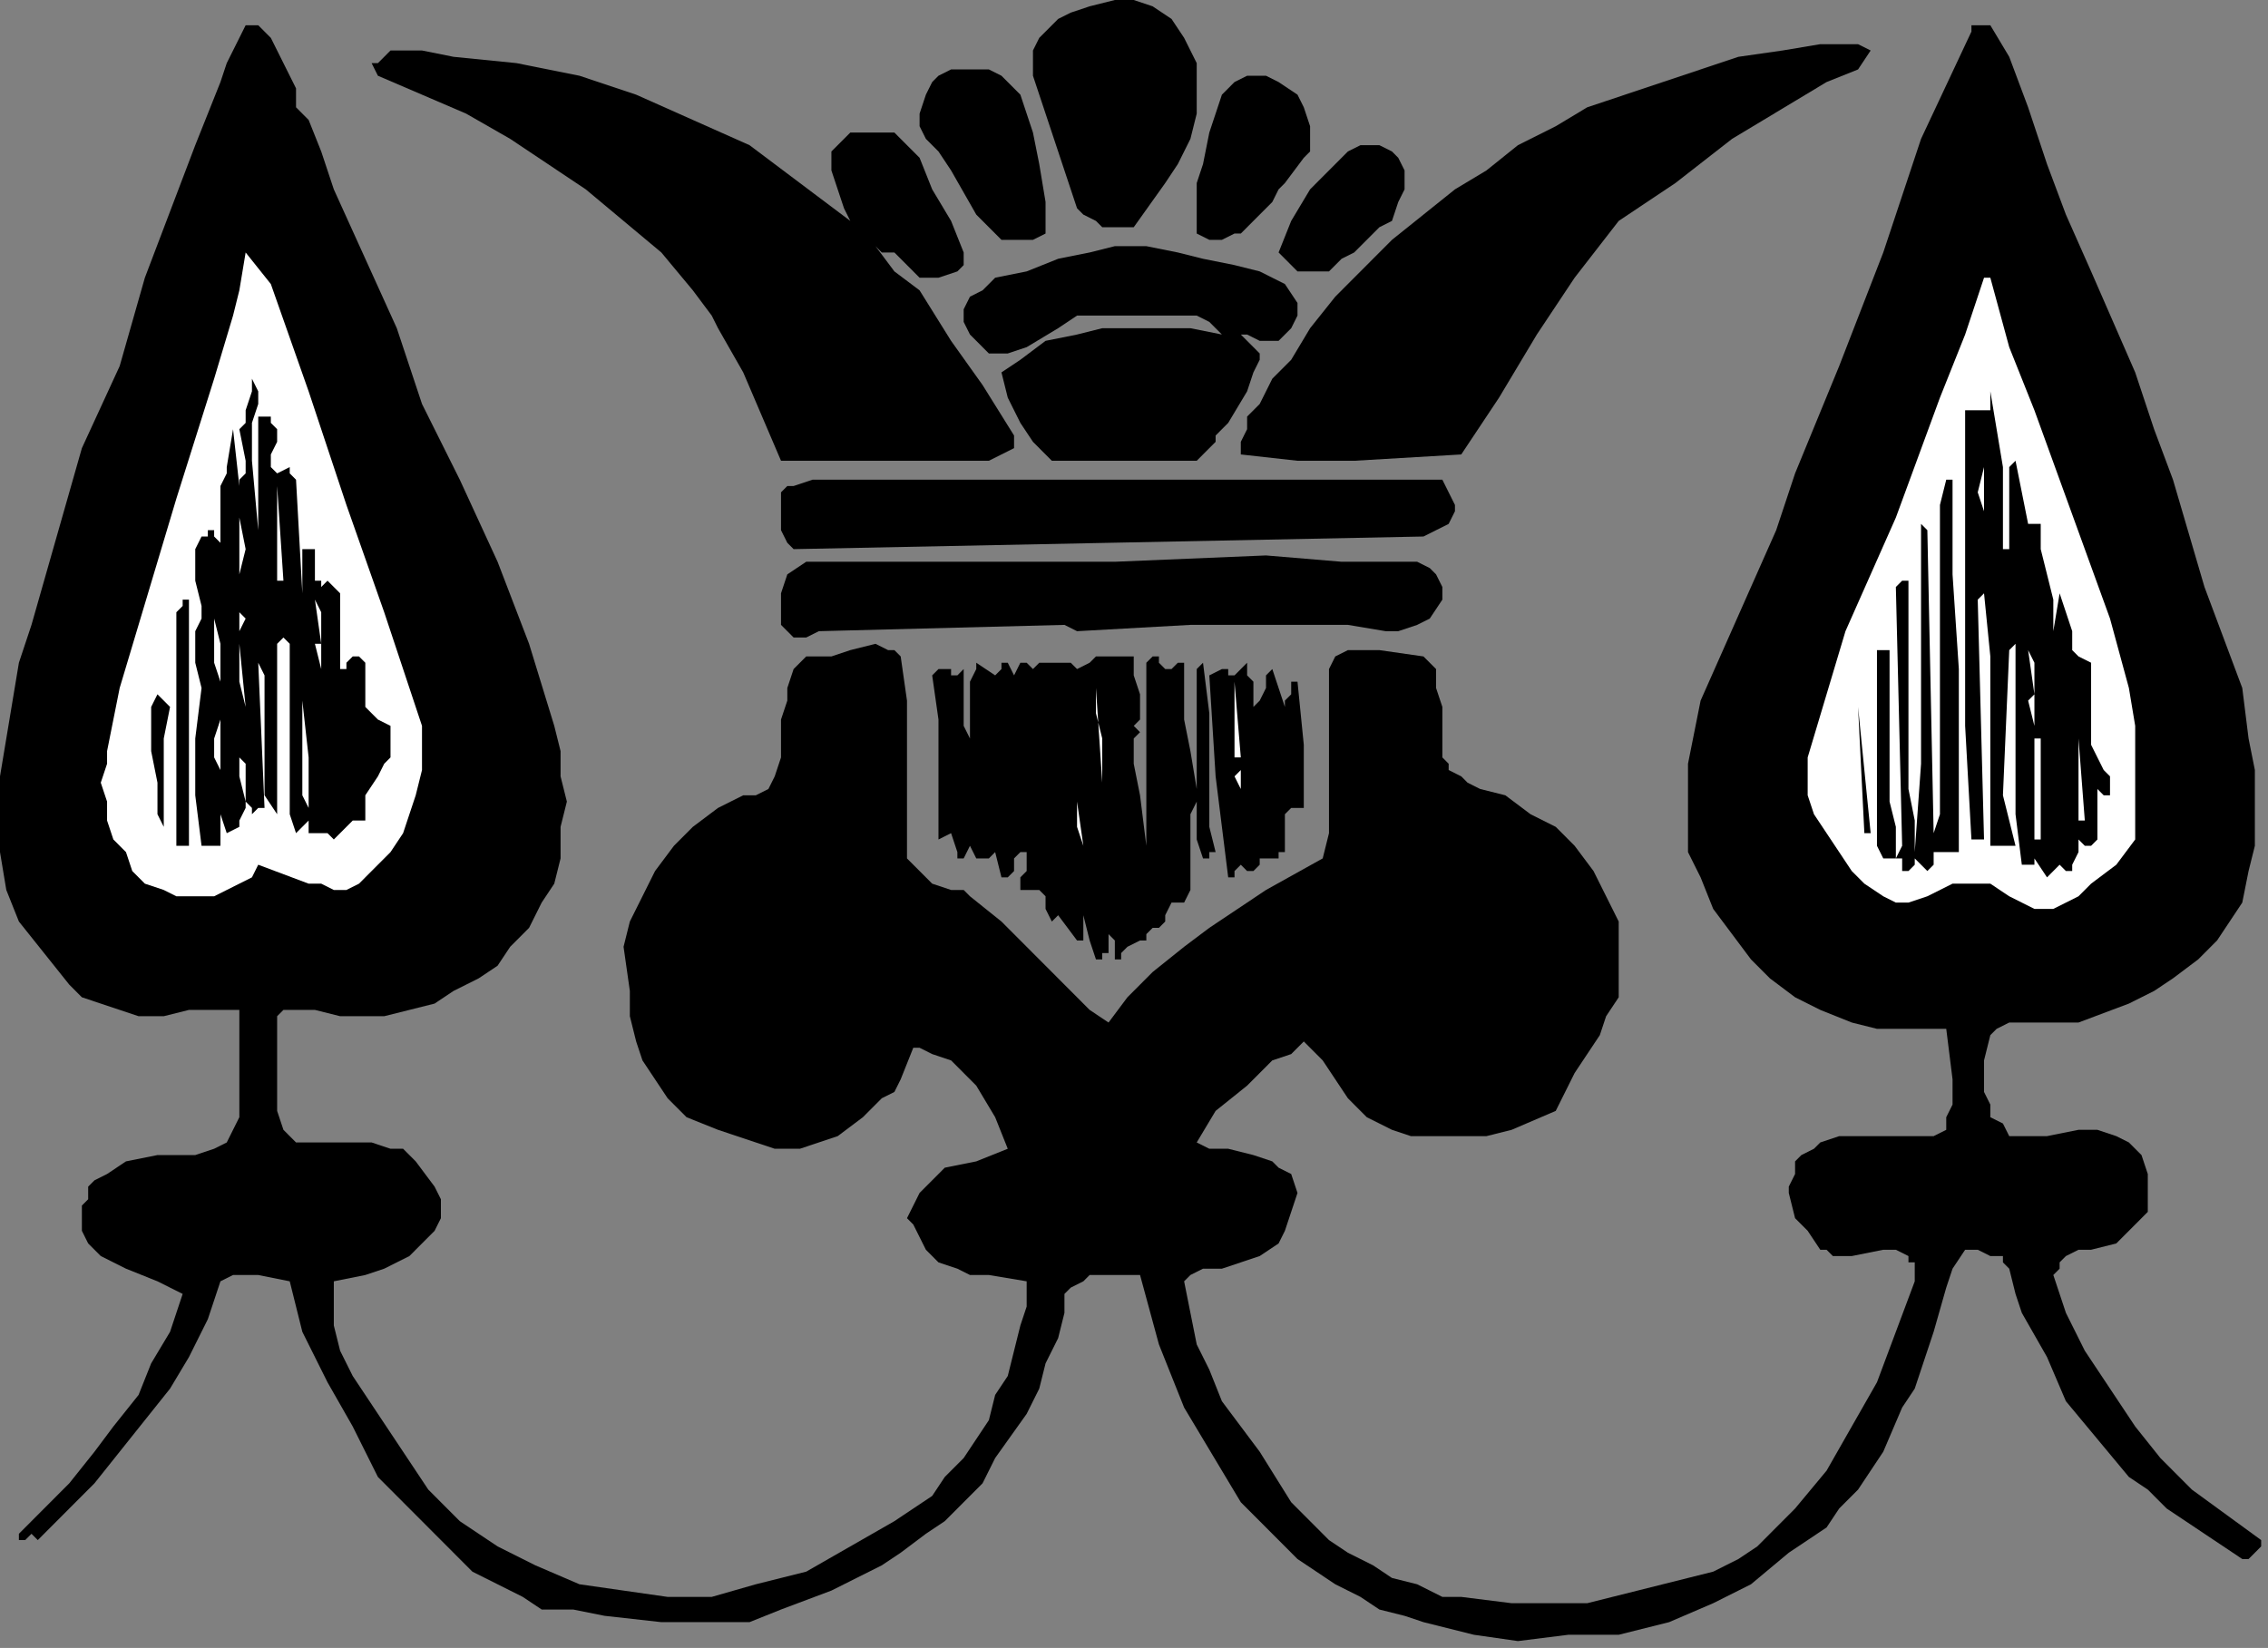
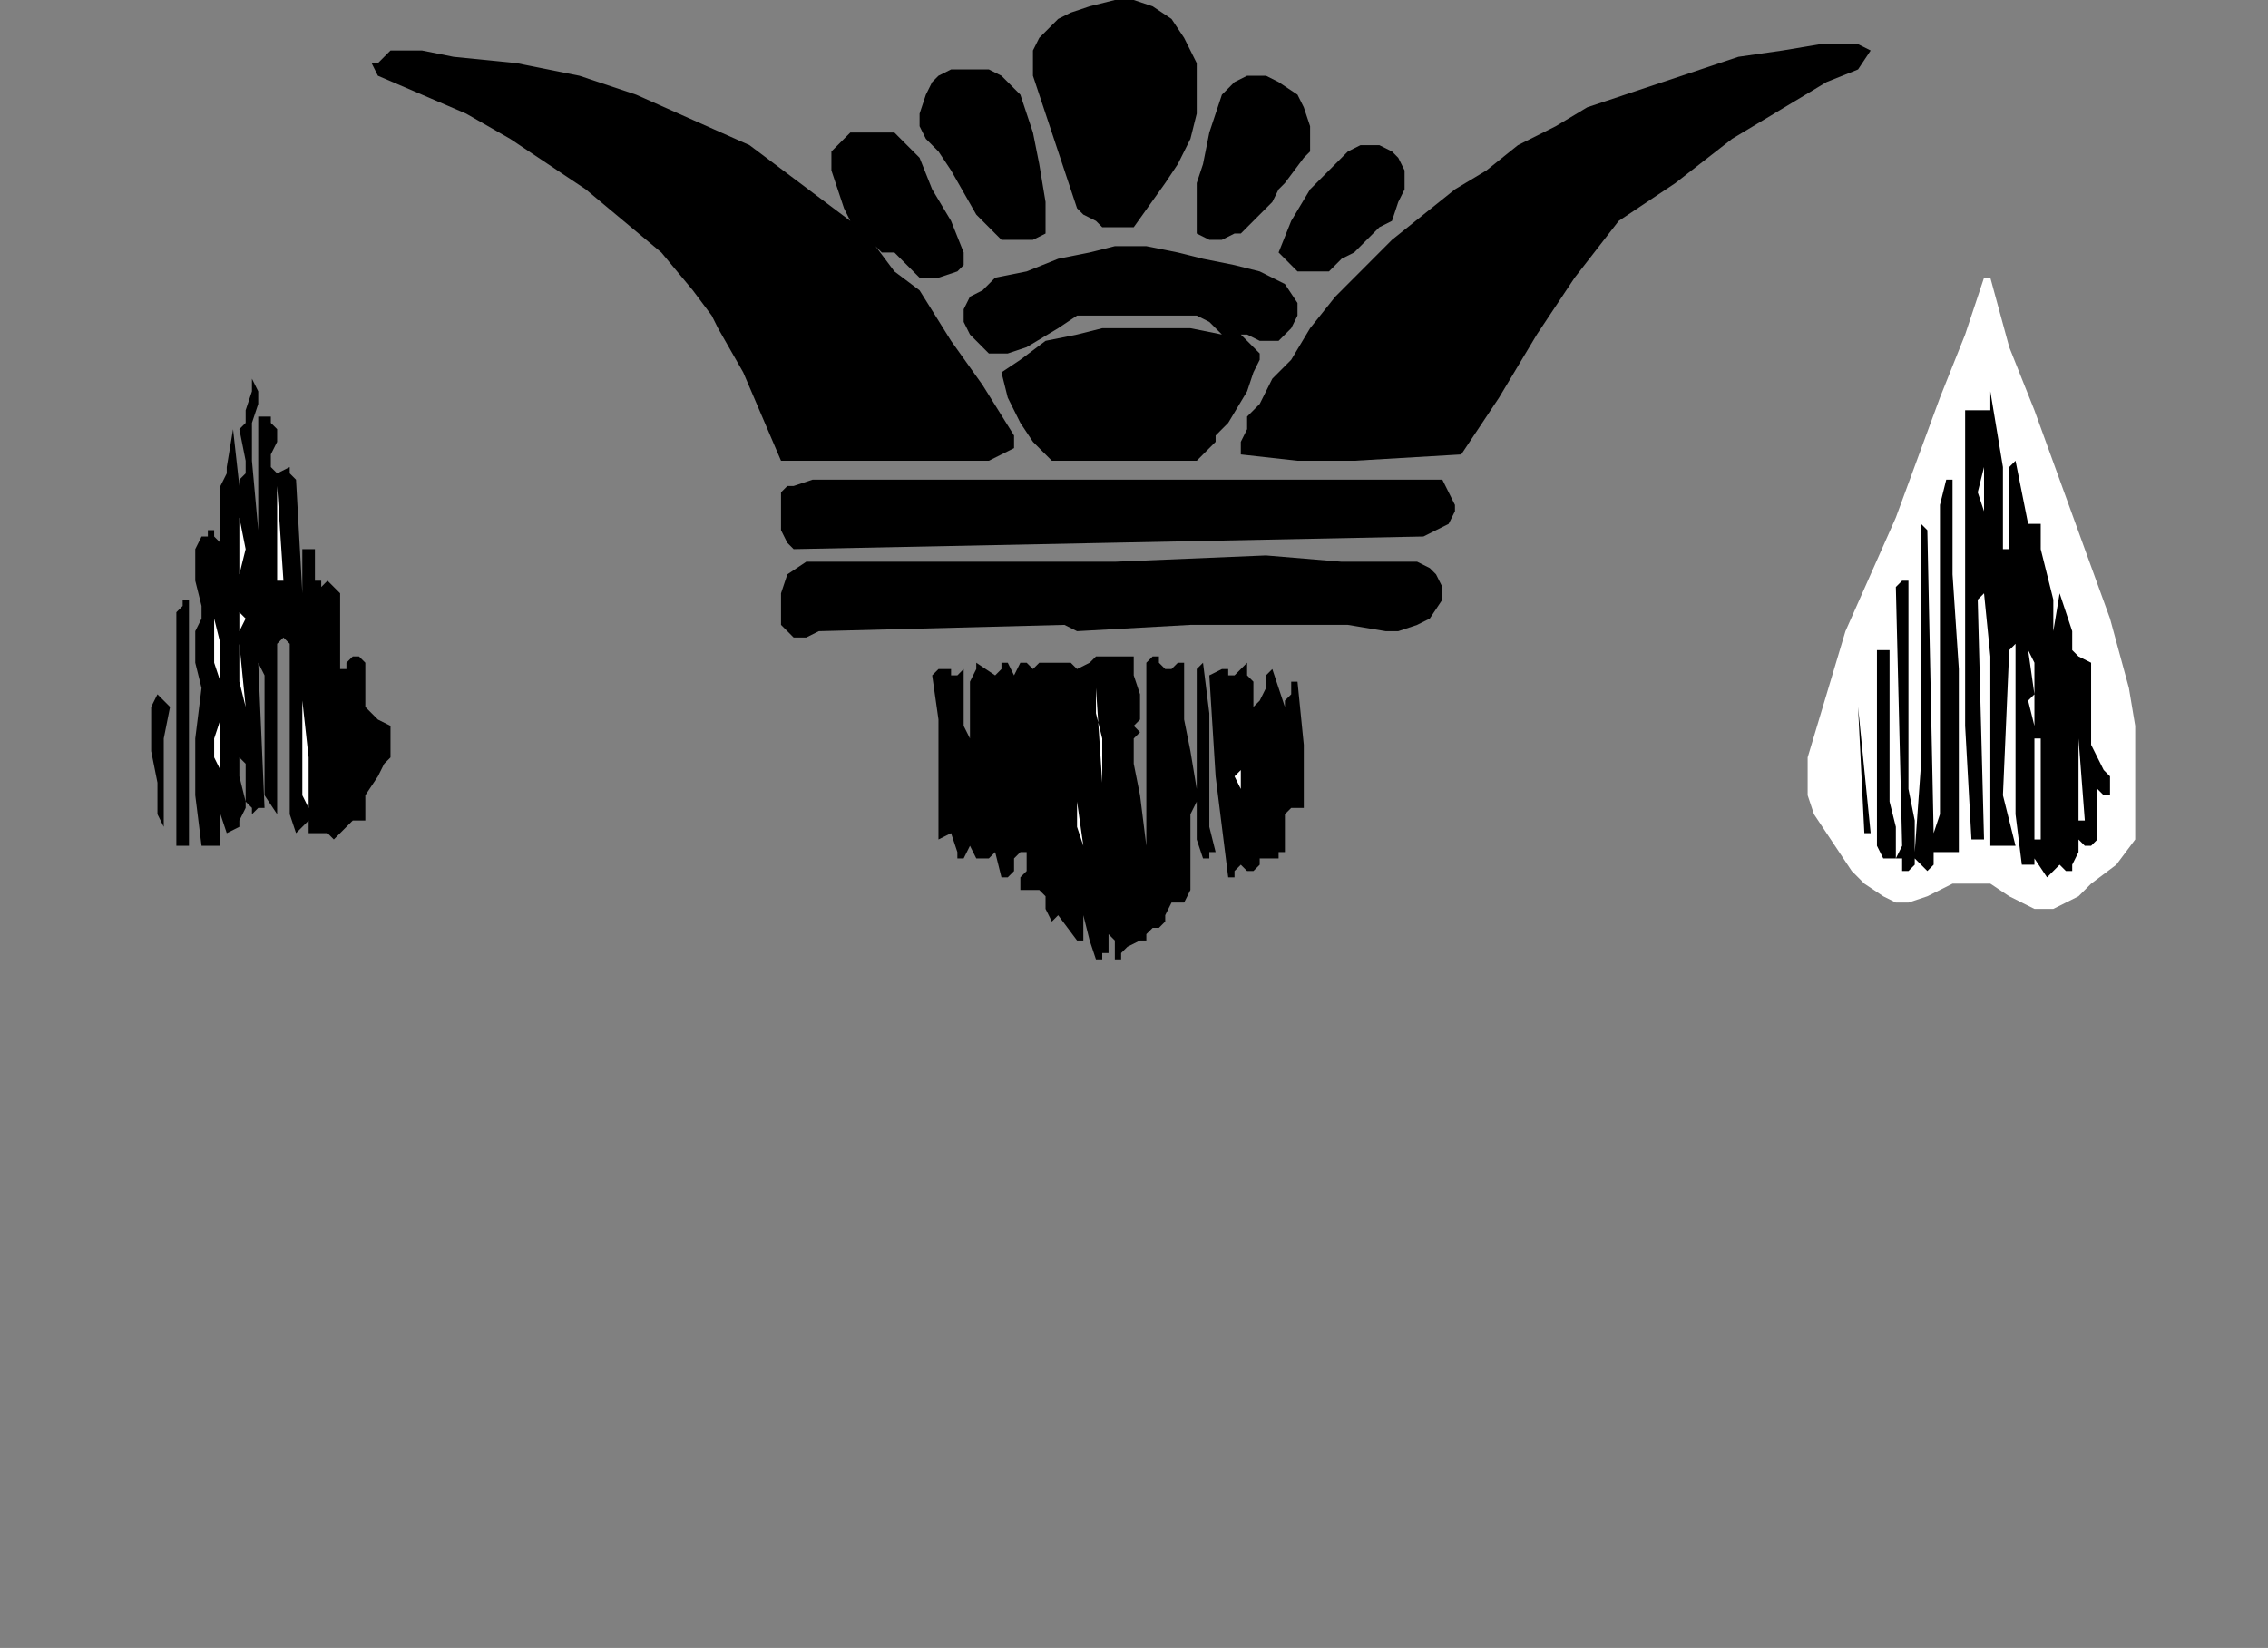
<svg xmlns="http://www.w3.org/2000/svg" xmlns:ns1="http://sodipodi.sourceforge.net/DTD/sodipodi-0.dtd" xmlns:ns2="http://www.inkscape.org/namespaces/inkscape" version="1.0" width="76.112mm" height="55.316mm" id="svg88" ns1:docname="CC002299.WMF">
  <rect width="100%" height="100%" fill="#808080" stroke="none" />
  <ns1:namedview pagecolor="#ffffff" bordercolor="#666666" borderopacity="1" objecttolerance="10" gridtolerance="10" guidetolerance="10" ns2:pageopacity="0" ns2:pageshadow="2" ns2:window-width="640" ns2:window-height="480" id="namedview90" />
  <defs id="defs6">
    <clipPath clipPathUnits="userSpaceOnUse" id="clipWmfPath1">
      <path d="M 0,0 L 287.6,0 L 287.6,209 L 0,209 z" id="path2" />
    </clipPath>
    <pattern id="WMFhbasepattern" patternUnits="userSpaceOnUse" width="6" height="6" x="0" y="0" />
  </defs>
  <path style="fill:#000000;fill-rule:nonzero;fill-opacity:1;stroke:none;" clip-path="url(#clipWmfPath1)" d="  M 150.191,4.805   L 150.99,6.406   L 151.789,8.008   L 151.789,9.609   L 151.789,11.211   L 151.789,14.414   L 150.99,17.617   L 149.392,20.82   L 147.794,23.222   L 143.8,28.828   L 142.202,28.828   L 140.604,28.828   L 139.806,28.828   L 139.007,28.027   L 137.409,27.226   L 136.61,26.425   L 135.811,24.023   L 135.012,21.621   L 134.213,19.218   L 132.616,14.414   L 131.817,12.011   L 131.018,9.609   L 131.018,7.207   L 131.018,6.406   L 131.817,4.805   L 132.616,4.004   L 133.414,3.203   L 134.213,2.402   L 135.811,1.602   L 138.208,0.801   L 141.403,0   L 143.8,0   L 146.197,0.801   L 148.593,2.402   L 150.191,4.805  z " id="path8" />
-   <path style="fill:#000000;fill-rule:nonzero;fill-opacity:1;stroke:none;" clip-path="url(#clipWmfPath1)" d="  M 39.146,15.215   L 40.743,19.218   L 42.341,24.023   L 46.336,32.831   L 50.33,41.64   L 51.928,46.444   L 53.526,51.249   L 58.319,60.858   L 63.112,71.268   L 67.107,81.678   L 70.302,92.088   L 71.101,95.291   L 71.101,98.494   L 71.9,101.697   L 71.101,104.9   L 71.101,108.904   L 70.302,112.107   L 68.704,114.51   L 67.107,117.713   L 64.71,120.115   L 63.112,122.517   L 60.716,124.119   L 57.52,125.72   L 55.123,127.322   L 51.928,128.123   L 48.732,128.923   L 45.537,128.923   L 43.14,128.923   L 39.944,128.123   L 38.347,128.123   L 37.548,128.123   L 35.95,128.123   L 35.151,128.923   L 35.151,131.326   L 35.151,132.927   L 35.151,136.931   L 35.151,139.333   L 35.151,140.935   L 35.95,143.337   L 37.548,144.939   L 39.146,144.939   L 40.743,144.939   L 45.537,144.939   L 47.134,144.939   L 49.531,145.739   L 51.129,145.739   L 52.727,147.341   L 55.123,150.544   L 55.922,152.146   L 55.922,152.946   L 55.922,154.548   L 55.123,156.149   L 53.526,157.751   L 51.928,159.352   L 50.33,160.153   L 48.732,160.954   L 46.336,161.755   L 42.341,162.556   L 42.341,164.157   L 42.341,165.759   L 42.341,168.161   L 43.14,171.364   L 44.738,174.567   L 47.933,179.372   L 51.129,184.176   L 52.727,186.579   L 54.324,188.981   L 56.721,191.383   L 58.319,192.985   L 63.112,196.188   L 67.906,198.59   L 73.498,200.992   L 79.09,201.793   L 84.682,202.594   L 90.274,202.594   L 95.867,200.992   L 102.258,199.391   L 107.85,196.188   L 113.442,192.985   L 115.839,191.383   L 118.236,189.782   L 119.833,187.379   L 122.23,184.977   L 123.828,182.575   L 125.426,180.172   L 126.224,176.969   L 127.822,174.567   L 129.42,168.161   L 130.219,165.759   L 130.219,164.157   L 130.219,162.556   L 125.426,161.755   L 123.029,161.755   L 121.431,160.954   L 119.034,160.153   L 117.437,158.552   L 116.638,156.95   L 115.839,155.349   L 115.04,154.548   L 115.839,152.946   L 116.638,151.345   L 118.236,149.743   L 119.833,148.142   L 123.828,147.341   L 127.822,145.739   L 126.224,141.736   L 123.828,137.732   L 122.23,136.13   L 120.632,134.529   L 118.236,133.728   L 116.638,132.927   L 115.839,132.927   L 114.241,136.931   L 113.442,138.533   L 111.844,139.333   L 110.247,140.935   L 109.448,141.736   L 106.252,144.138   L 103.856,144.939   L 101.459,145.739   L 98.263,145.739   L 95.867,144.939   L 93.47,144.138   L 91.073,143.337   L 87.079,141.736   L 84.682,139.333   L 83.084,136.931   L 81.487,134.529   L 80.688,132.126   L 79.889,128.923   L 79.889,125.72   L 79.09,120.115   L 79.889,116.912   L 81.487,113.709   L 83.084,110.506   L 85.481,107.303   L 87.878,104.9   L 91.073,102.498   L 94.269,100.897   L 95.867,100.897   L 97.464,100.096   L 98.263,98.494   L 99.062,96.092   L 99.062,91.287   L 99.861,88.885   L 99.861,87.284   L 100.66,84.881   L 102.258,83.28   L 105.453,83.28   L 107.85,82.479   L 111.046,81.678   L 112.643,82.479   L 113.442,82.479   L 114.241,83.28   L 115.04,88.885   L 115.04,95.291   L 115.04,102.498   L 115.04,108.904   L 115.839,109.705   L 116.638,110.506   L 117.437,111.307   L 118.236,112.107   L 120.632,112.908   L 122.23,112.908   L 123.029,113.709   L 127.023,116.912   L 131.018,120.916   L 135.012,124.92   L 138.208,128.123   L 140.604,129.724   L 143.001,126.521   L 146.197,123.318   L 150.191,120.115   L 153.387,117.713   L 160.577,112.908   L 167.767,108.904   L 168.566,105.701   L 168.566,102.498   L 168.566,96.092   L 168.566,89.686   L 168.566,86.483   L 168.566,84.881   L 169.364,83.28   L 170.962,82.479   L 171.761,82.479   L 174.957,82.479   L 180.549,83.28   L 181.348,84.08   L 182.147,84.881   L 182.147,87.284   L 182.946,89.686   L 182.946,92.889   L 182.946,95.291   L 182.946,96.092   L 183.744,96.893   L 183.744,97.693   L 185.342,98.494   L 186.141,99.295   L 187.739,100.096   L 190.934,100.897   L 194.13,103.299   L 197.326,104.9   L 199.722,107.303   L 202.119,110.506   L 203.717,113.709   L 204.516,115.31   L 205.314,116.912   L 205.314,120.916   L 205.314,123.318   L 205.314,126.521   L 203.717,128.923   L 202.918,131.326   L 199.722,136.13   L 197.326,140.935   L 191.733,143.337   L 188.538,144.138   L 185.342,144.138   L 182.147,144.138   L 178.951,144.138   L 176.554,143.337   L 173.359,141.736   L 172.56,140.935   L 170.962,139.333   L 169.364,136.931   L 167.767,134.529   L 165.37,132.126   L 163.772,133.728   L 161.376,134.529   L 158.18,137.732   L 154.186,140.935   L 151.789,144.939   L 153.387,145.739   L 155.783,145.739   L 158.979,146.54   L 161.376,147.341   L 162.174,148.142   L 163.772,148.943   L 164.571,151.345   L 163.772,153.747   L 162.973,156.149   L 162.174,157.751   L 159.778,159.352   L 157.381,160.153   L 154.984,160.954   L 152.588,160.954   L 150.99,161.755   L 150.191,162.556   L 150.99,166.559   L 151.789,170.563   L 153.387,173.766   L 154.984,177.77   L 159.778,184.176   L 163.772,190.582   L 166.169,192.985   L 168.566,195.387   L 170.962,196.989   L 174.158,198.59   L 176.554,200.192   L 179.75,200.992   L 182.946,202.594   L 185.342,202.594   L 191.733,203.395   L 198.124,203.395   L 201.32,203.395   L 204.516,202.594   L 210.907,200.992   L 214.102,200.192   L 217.298,199.391   L 220.493,197.789   L 222.89,196.188   L 225.287,193.785   L 227.683,191.383   L 231.678,186.579   L 234.873,180.973   L 238.069,175.368   L 242.862,162.556   L 242.862,161.755   L 242.862,160.153   L 242.063,160.153   L 242.063,159.352   L 240.466,158.552   L 238.868,158.552   L 234.873,159.352   L 232.477,159.352   L 231.678,158.552   L 230.879,158.552   L 229.281,156.149   L 227.683,154.548   L 226.884,151.345   L 226.884,150.544   L 227.683,148.943   L 227.683,147.341   L 228.482,146.54   L 230.08,145.739   L 230.879,144.939   L 233.276,144.138   L 235.672,144.138   L 241.264,144.138   L 244.46,144.138   L 245.259,144.138   L 246.857,143.337   L 246.857,141.736   L 247.656,140.134   L 247.656,136.931   L 246.857,130.525   L 242.063,130.525   L 238.069,130.525   L 234.873,129.724   L 230.879,128.123   L 227.683,126.521   L 224.488,124.119   L 222.091,121.716   L 219.694,118.513   L 217.298,115.31   L 215.7,111.307   L 214.102,108.103   L 214.102,104.1   L 214.102,100.096   L 214.102,96.893   L 214.901,92.889   L 215.7,88.885   L 218.896,81.678   L 222.091,74.471   L 225.287,67.264   L 227.683,60.057   L 233.276,46.444   L 238.868,32.031   L 243.661,17.617   L 250.052,4.004   L 250.052,3.203   L 250.851,3.203   L 252.449,3.203   L 254.846,7.207   L 257.242,13.613   L 259.639,20.82   L 262.036,27.226   L 265.231,34.433   L 270.823,47.245   L 273.22,54.452   L 275.617,60.858   L 279.611,74.471   L 282.008,80.877   L 284.404,87.284   L 285.203,93.69   L 286.002,97.693   L 286.002,100.897   L 286.002,104.1   L 286.002,107.303   L 285.203,110.506   L 284.404,114.51   L 282.807,116.912   L 281.209,119.314   L 278.812,121.716   L 275.617,124.119   L 273.22,125.72   L 270.024,127.322   L 263.633,129.724   L 262.834,129.724   L 261.237,129.724   L 258.041,129.724   L 256.443,129.724   L 254.846,129.724   L 253.248,130.525   L 252.449,131.326   L 251.65,134.529   L 251.65,138.533   L 252.449,140.134   L 252.449,141.736   L 254.047,142.536   L 254.846,144.138   L 259.639,144.138   L 263.633,143.337   L 266.03,143.337   L 268.427,144.138   L 270.024,144.939   L 271.622,146.54   L 272.421,148.943   L 272.421,151.345   L 272.421,153.747   L 271.622,154.548   L 270.823,155.349   L 269.226,156.95   L 268.427,157.751   L 265.231,158.552   L 263.633,158.552   L 262.036,159.352   L 261.237,160.153   L 261.237,160.954   L 260.438,161.755   L 261.237,164.157   L 262.036,166.559   L 264.432,171.364   L 267.628,176.169   L 270.823,180.973   L 274.019,184.977   L 278.013,188.981   L 286.801,195.387   L 286.801,196.188   L 286.002,196.989   L 285.203,197.789   L 284.404,197.789   L 279.611,194.586   L 274.818,191.383   L 272.421,188.981   L 270.024,187.379   L 266.03,182.575   L 262.036,177.77   L 259.639,172.165   L 256.443,166.559   L 255.644,164.157   L 254.846,160.954   L 254.047,160.153   L 254.047,159.352   L 252.449,159.352   L 250.851,158.552   L 249.253,158.552   L 247.656,160.954   L 246.857,163.356   L 245.259,168.962   L 243.661,173.766   L 242.862,176.169   L 241.264,178.571   L 238.868,184.176   L 237.27,186.579   L 235.672,188.981   L 233.276,191.383   L 231.678,193.785   L 226.884,196.989   L 222.091,200.992   L 217.298,203.395   L 211.706,205.797   L 205.314,207.398   L 198.923,207.398   L 192.532,208.199   L 186.94,207.398   L 180.549,205.797   L 178.152,204.996   L 174.957,204.195   L 172.56,202.594   L 169.364,200.992   L 166.968,199.391   L 164.571,197.789   L 162.973,196.188   L 160.577,193.785   L 157.381,190.582   L 154.984,186.579   L 152.588,182.575   L 150.191,178.571   L 148.593,174.567   L 146.996,170.563   L 144.599,161.755   L 141.403,161.755   L 138.208,161.755   L 137.409,162.556   L 135.811,163.356   L 135.012,164.157   L 135.012,166.559   L 134.213,169.762   L 132.616,172.966   L 131.817,176.169   L 130.219,179.372   L 126.224,184.977   L 124.627,188.18   L 122.23,190.582   L 119.833,192.985   L 117.437,194.586   L 114.241,196.989   L 111.844,198.59   L 105.453,201.793   L 99.062,204.195   L 95.068,205.797   L 91.872,205.797   L 87.878,205.797   L 83.883,205.797   L 76.693,204.996   L 72.699,204.195   L 68.704,204.195   L 66.308,202.594   L 63.112,200.992   L 59.917,199.391   L 57.52,196.989   L 55.123,194.586   L 52.727,192.184   L 50.33,189.782   L 47.933,187.379   L 44.738,180.973   L 41.542,175.368   L 38.347,168.962   L 36.749,162.556   L 32.754,161.755   L 30.358,161.755   L 29.559,161.755   L 27.961,162.556   L 26.363,167.36   L 23.967,172.165   L 21.57,176.169   L 18.374,180.172   L 15.179,184.176   L 11.983,188.18   L 4.793,195.387   L 3.994,194.586   L 3.196,195.387   L 2.397,195.387   L 2.397,194.586   L 8.788,188.18   L 11.983,184.176   L 14.38,180.973   L 17.576,176.969   L 19.173,172.966   L 21.57,168.962   L 23.168,164.157   L 21.57,163.356   L 19.972,162.556   L 15.978,160.954   L 14.38,160.153   L 12.782,159.352   L 11.184,157.751   L 10.386,156.149   L 10.386,154.548   L 10.386,152.946   L 11.184,152.146   L 11.184,150.544   L 11.983,149.743   L 13.581,148.943   L 15.978,147.341   L 19.972,146.54   L 24.766,146.54   L 27.162,145.739   L 28.76,144.939   L 29.559,143.337   L 30.358,141.736   L 30.358,128.123   L 28.76,128.123   L 27.162,128.123   L 23.967,128.123   L 20.771,128.923   L 17.576,128.923   L 15.179,128.123   L 12.782,127.322   L 10.386,126.521   L 8.788,124.92   L 5.592,120.916   L 2.397,116.912   L 0.799,112.908   L 0,108.103   L 0,103.299   L 0,98.494   L 0.799,93.69   L 1.598,88.885   L 2.397,84.08   L 3.994,79.276   L 5.592,73.67   L 7.19,68.065   L 10.386,56.854   L 15.179,46.444   L 18.374,35.234   L 24.766,18.418   L 27.961,10.41   L 28.76,8.008   L 31.157,3.203   L 32.754,3.203   L 34.352,4.805   L 35.151,6.406   L 35.95,8.008   L 37.548,11.211   L 37.548,13.613   L 39.146,15.215  z " id="path10" />
  <path style="fill:#000000;fill-rule:nonzero;fill-opacity:1;stroke:none;" clip-path="url(#clipWmfPath1)" d="  M 107.85,28.027   L 107.051,26.425   L 106.252,24.023   L 105.453,21.621   L 105.453,20.82   L 105.453,19.218   L 106.252,18.418   L 107.051,17.617   L 107.85,16.816   L 108.649,16.816   L 111.046,16.816   L 113.442,16.816   L 115.04,18.418   L 116.638,20.019   L 118.236,24.023   L 120.632,28.027   L 122.23,32.031   L 122.23,32.831   L 122.23,33.632   L 121.431,34.433   L 119.034,35.234   L 117.437,35.234   L 116.638,35.234   L 115.04,33.632   L 113.442,32.031   L 111.844,32.031   L 111.046,31.23   L 113.442,34.433   L 116.638,36.835   L 120.632,43.241   L 124.627,48.847   L 128.621,55.253   L 128.621,56.054   L 128.621,56.854   L 127.023,57.655   L 125.426,58.456   L 123.828,58.456   L 99.062,58.456   L 94.269,47.245   L 91.073,41.64   L 90.274,40.038   L 87.878,36.835   L 83.883,32.031   L 79.09,28.027   L 74.297,24.023   L 69.503,20.82   L 64.71,17.617   L 59.118,14.414   L 53.526,12.011   L 47.933,9.609   L 47.134,8.008   L 47.933,8.008   L 48.732,7.207   L 49.531,6.406   L 53.526,6.406   L 57.52,7.207   L 65.509,8.008   L 73.498,9.609   L 80.688,12.011   L 87.878,15.215   L 95.068,18.418   L 101.459,23.222   L 107.85,28.027  z " id="path12" />
  <path style="fill:#000000;fill-rule:nonzero;fill-opacity:1;stroke:none;" clip-path="url(#clipWmfPath1)" d="  M 237.27,6.406   L 235.672,8.808   L 231.678,10.41   L 227.683,12.812   L 223.689,15.215   L 219.694,17.617   L 212.504,23.222   L 205.314,28.027   L 199.722,35.234   L 194.929,42.441   L 190.136,50.448   L 185.342,57.655   L 171.761,58.456   L 164.571,58.456   L 157.381,57.655   L 157.381,56.054   L 158.18,54.452   L 158.18,52.851   L 159.778,51.249   L 161.376,48.046   L 163.772,45.644   L 166.169,41.64   L 169.364,37.636   L 173.359,33.632   L 176.554,30.429   L 180.549,27.226   L 184.543,24.023   L 188.538,21.621   L 192.532,18.418   L 197.326,16.015   L 201.32,13.613   L 206.113,12.011   L 210.907,10.41   L 215.7,8.808   L 220.493,7.207   L 226.086,6.406   L 230.879,5.605   L 234.873,5.605   L 235.672,5.605   L 237.27,6.406  z " id="path14" />
  <path style="fill:#000000;fill-rule:nonzero;fill-opacity:1;stroke:none;" clip-path="url(#clipWmfPath1)" d="  M 129.42,12.011   L 131.018,16.816   L 131.817,20.82   L 132.616,25.625   L 132.616,29.628   L 131.018,30.429   L 129.42,30.429   L 127.822,30.429   L 127.023,30.429   L 126.224,29.628   L 125.426,28.828   L 123.828,27.226   L 120.632,21.621   L 119.034,19.218   L 118.236,18.418   L 117.437,17.617   L 116.638,16.015   L 116.638,14.414   L 117.437,12.011   L 118.236,10.41   L 119.034,9.609   L 120.632,8.808   L 122.23,8.808   L 123.828,8.808   L 125.426,8.808   L 127.023,9.609   L 128.621,11.211   L 129.42,12.011  z " id="path16" />
  <path style="fill:#000000;fill-rule:nonzero;fill-opacity:1;stroke:none;" clip-path="url(#clipWmfPath1)" d="  M 165.37,13.613   L 166.169,16.015   L 166.169,17.617   L 166.169,19.218   L 165.37,20.019   L 162.973,23.222   L 162.174,24.023   L 161.376,25.625   L 159.778,27.226   L 157.381,29.628   L 156.582,29.628   L 154.984,30.429   L 153.387,30.429   L 151.789,29.628   L 151.789,28.027   L 151.789,25.625   L 151.789,23.222   L 152.588,20.82   L 153.387,16.816   L 154.984,12.011   L 155.783,11.211   L 156.582,10.41   L 158.18,9.609   L 160.577,9.609   L 162.174,10.41   L 164.571,12.011   L 165.37,13.613  z " id="path18" />
  <path style="fill:#000000;fill-rule:nonzero;fill-opacity:1;stroke:none;" clip-path="url(#clipWmfPath1)" d="  M 178.152,21.621   L 178.152,24.023   L 177.353,25.625   L 176.554,28.027   L 174.957,28.828   L 171.761,32.031   L 170.163,32.831   L 168.566,34.433   L 166.169,34.433   L 164.571,34.433   L 162.973,32.831   L 162.973,32.831   L 162.174,32.031   L 163.772,28.027   L 166.169,24.023   L 167.767,22.421   L 169.364,20.82   L 170.962,19.218   L 172.56,18.418   L 174.957,18.418   L 176.554,19.218   L 177.353,20.019   L 178.152,21.621  z " id="path20" />
-   <path style="fill:#ffffff;fill-rule:nonzero;fill-opacity:1;stroke:none;" clip-path="url(#clipWmfPath1)" d="  M 34.352,36.034   L 39.146,49.648   L 43.939,64.061   L 48.732,77.674   L 53.526,92.088   L 53.526,95.291   L 53.526,97.693   L 52.727,100.897   L 51.928,103.299   L 51.129,105.701   L 49.531,108.103   L 45.537,112.107   L 43.939,112.908   L 42.341,112.908   L 40.743,112.107   L 39.146,112.107   L 32.754,109.705   L 31.956,111.307   L 30.358,112.107   L 28.76,112.908   L 27.162,113.709   L 25.564,113.709   L 23.967,113.709   L 22.369,113.709   L 20.771,112.908   L 18.374,112.107   L 16.777,110.506   L 15.978,108.103   L 14.38,106.502   L 13.581,104.1   L 13.581,101.697   L 12.782,99.295   L 13.581,96.893   L 13.581,96.893   L 13.581,96.092   L 13.581,95.291   L 15.179,87.284   L 17.576,79.276   L 22.369,63.261   L 27.162,48.046   L 29.559,40.038   L 30.358,36.835   L 31.157,32.031   L 34.352,36.034  z " id="path22" />
  <path style="fill:#000000;fill-rule:nonzero;fill-opacity:1;stroke:none;" clip-path="url(#clipWmfPath1)" d="  M 164.571,38.437   L 164.571,40.038   L 163.772,41.64   L 162.973,42.441   L 162.174,43.241   L 160.577,43.241   L 159.778,43.241   L 158.18,42.441   L 157.381,42.441   L 158.18,43.241   L 158.979,44.042   L 159.778,44.843   L 159.778,45.644   L 158.979,47.245   L 158.18,49.648   L 155.783,53.651   L 154.186,55.253   L 154.186,56.054   L 153.387,56.854   L 151.789,58.456   L 133.414,58.456   L 131.018,56.054   L 129.42,53.651   L 127.822,50.448   L 127.023,47.245   L 129.42,45.644   L 132.616,43.241   L 136.61,42.441   L 139.806,41.64   L 143.8,41.64   L 147.794,41.64   L 150.99,41.64   L 154.984,42.441   L 153.387,40.839   L 151.789,40.038   L 150.191,40.038   L 147.794,40.038   L 143.001,40.038   L 139.007,40.038   L 138.208,40.038   L 136.61,40.038   L 134.213,41.64   L 130.219,44.042   L 127.822,44.843   L 126.224,44.843   L 125.426,44.843   L 124.627,44.042   L 123.828,43.241   L 123.029,42.441   L 122.23,40.839   L 122.23,39.238   L 123.029,37.636   L 124.627,36.835   L 126.224,35.234   L 130.219,34.433   L 134.213,32.831   L 138.208,32.031   L 141.403,31.23   L 145.398,31.23   L 149.392,32.031   L 152.588,32.831   L 156.582,33.632   L 159.778,34.433   L 162.973,36.034   L 164.571,38.437  z " id="path24" />
  <path style="fill:#ffffff;fill-rule:nonzero;fill-opacity:1;stroke:none;" clip-path="url(#clipWmfPath1)" d="  M 252.449,35.234   L 254.846,44.042   L 258.041,52.05   L 264.432,69.667   L 267.628,78.475   L 270.024,87.284   L 270.823,92.088   L 270.823,96.893   L 270.823,101.697   L 270.823,106.502   L 268.427,109.705   L 265.231,112.107   L 263.633,113.709   L 262.036,114.51   L 260.438,115.31   L 258.041,115.31   L 254.846,113.709   L 252.449,112.107   L 250.851,112.107   L 249.253,112.107   L 247.656,112.107   L 246.058,112.908   L 244.46,113.709   L 242.063,114.51   L 240.466,114.51   L 238.868,113.709   L 236.471,112.107   L 234.873,110.506   L 233.276,108.103   L 231.678,105.701   L 230.08,103.299   L 229.281,100.897   L 229.281,98.494   L 229.281,96.092   L 231.678,88.084   L 234.074,80.077   L 237.27,72.87   L 240.466,65.663   L 246.058,50.448   L 249.253,42.441   L 251.65,35.234   L 252.449,35.234  z " id="path26" />
  <path style="fill:#000000;fill-rule:nonzero;fill-opacity:1;stroke:none;" clip-path="url(#clipWmfPath1)" d="  M 32.754,49.648   L 32.754,51.249   L 31.956,53.651   L 31.956,58.456   L 32.754,67.264   L 32.754,52.851   L 34.352,52.851   L 34.352,53.651   L 35.151,54.452   L 35.151,56.054   L 34.352,57.655   L 34.352,59.257   L 35.151,60.057   L 36.749,59.257   L 36.749,60.057   L 37.548,60.858   L 38.347,75.272   L 38.347,73.67   L 38.347,72.069   L 38.347,69.667   L 39.944,69.667   L 39.944,70.467   L 39.944,72.069   L 39.944,73.67   L 40.743,73.67   L 40.743,74.471   L 41.542,73.67   L 43.14,75.272   L 43.14,85.682   L 43.14,84.881   L 43.939,84.881   L 43.939,84.08   L 44.738,83.28   L 45.537,83.28   L 45.537,83.28   L 46.336,84.08   L 46.336,85.682   L 46.336,88.084   L 46.336,89.686   L 47.134,90.487   L 47.933,91.287   L 49.531,92.088   L 49.531,94.49   L 49.531,96.092   L 48.732,96.893   L 47.933,98.494   L 46.336,100.897   L 46.336,102.498   L 46.336,103.299   L 46.336,104.1   L 45.537,104.1   L 44.738,104.1   L 43.939,104.9   L 43.939,104.9   L 43.14,105.701   L 42.341,106.502   L 41.542,105.701   L 39.146,105.701   L 39.146,104.1   L 39.146,104.1   L 38.347,104.9   L 37.548,105.701   L 36.749,103.299   L 36.749,81.678   L 35.95,80.877   L 35.151,81.678   L 35.151,82.479   L 35.151,83.28   L 35.151,84.08   L 35.151,88.885   L 35.151,93.69   L 35.151,103.299   L 33.553,100.897   L 33.553,92.088   L 33.553,88.084   L 33.553,86.483   L 33.553,85.682   L 32.754,84.08   L 33.553,102.498   L 32.754,102.498   L 32.754,102.498   L 31.956,103.299   L 31.956,102.498   L 31.157,101.697   L 31.157,99.295   L 31.157,97.693   L 31.157,96.893   L 30.358,96.092   L 30.358,97.693   L 30.358,98.494   L 31.157,101.697   L 31.157,102.498   L 30.358,104.1   L 30.358,104.9   L 28.76,105.701   L 27.961,103.299   L 27.961,104.1   L 27.961,104.9   L 27.961,105.701   L 27.961,107.303   L 27.162,107.303   L 26.363,107.303   L 25.564,107.303   L 24.766,100.897   L 24.766,93.69   L 25.564,87.284   L 24.766,84.08   L 24.766,80.077   L 23.967,80.077   L 23.967,87.284   L 23.967,94.49   L 23.967,101.697   L 23.967,107.303   L 22.369,107.303   L 22.369,77.674   L 23.168,76.874   L 23.168,76.073   L 23.967,76.073   L 23.967,77.674   L 23.967,78.475   L 23.967,80.077   L 24.766,80.077   L 25.564,78.475   L 25.564,76.874   L 24.766,73.67   L 24.766,71.268   L 24.766,69.667   L 25.564,68.065   L 26.363,68.065   L 26.363,67.264   L 27.162,67.264   L 27.162,68.065   L 27.162,68.065   L 27.961,68.866   L 27.961,66.464   L 27.961,64.061   L 27.961,61.659   L 28.76,60.057   L 28.76,59.257   L 29.559,54.452   L 30.358,61.659   L 30.358,60.858   L 31.157,60.057   L 31.157,58.456   L 30.358,54.452   L 30.358,54.452   L 31.157,53.651   L 31.157,52.05   L 31.956,49.648   L 31.956,48.046   L 32.754,49.648  z " id="path28" />
  <path style="fill:#000000;fill-rule:nonzero;fill-opacity:1;stroke:none;" clip-path="url(#clipWmfPath1)" d="  M 254.047,69.667   L 254.846,69.667   L 254.846,68.065   L 254.846,67.264   L 254.846,64.061   L 254.846,60.858   L 254.846,59.257   L 255.644,58.456   L 255.644,58.456   L 257.242,66.464   L 258.84,66.464   L 258.84,68.065   L 258.84,69.667   L 259.639,72.87   L 260.438,76.073   L 260.438,80.077   L 261.237,75.272   L 262.036,77.674   L 262.834,80.077   L 262.834,81.678   L 262.834,82.479   L 263.633,83.28   L 265.231,84.08   L 265.231,86.483   L 265.231,88.084   L 265.231,92.088   L 265.231,94.49   L 266.03,96.092   L 266.829,97.693   L 267.628,98.494   L 267.628,100.897   L 266.829,100.897   L 266.03,100.096   L 266.03,104.1   L 266.03,105.701   L 266.03,106.502   L 265.231,107.303   L 265.231,107.303   L 264.432,107.303   L 263.633,106.502   L 263.633,108.103   L 262.834,109.705   L 262.834,109.705   L 262.834,110.506   L 262.036,110.506   L 261.237,109.705   L 259.639,111.307   L 258.041,108.904   L 258.041,109.705   L 258.041,109.705   L 256.443,109.705   L 255.644,103.299   L 255.644,96.092   L 255.644,81.678   L 254.846,82.479   L 254.047,100.897   L 254.846,104.1   L 255.644,107.303   L 252.449,107.303   L 252.449,91.287   L 252.449,83.28   L 251.65,75.272   L 250.851,76.073   L 251.65,106.502   L 250.052,106.502   L 249.253,92.088   L 249.253,78.475   L 249.253,65.663   L 249.253,59.257   L 249.253,52.05   L 252.449,52.05   L 252.449,49.648   L 253.248,54.452   L 254.047,59.257   L 254.047,69.667  z " id="path30" />
  <path style="fill:#ffffff;fill-rule:nonzero;fill-opacity:1;stroke:none;" clip-path="url(#clipWmfPath1)" d="  M 251.65,64.862   L 250.851,62.46   L 251.65,59.257   L 251.65,53.651   L 251.65,56.854   L 251.65,59.257   L 251.65,62.46   L 251.65,64.862  z " id="path32" />
  <path style="fill:#ffffff;fill-rule:nonzero;fill-opacity:1;stroke:none;" clip-path="url(#clipWmfPath1)" d="  M 30.358,76.874   L 30.358,77.674   L 31.157,78.475   L 30.358,80.077   L 30.358,80.877   L 30.358,61.659   L 30.358,61.659   L 30.358,65.663   L 31.157,69.667   L 30.358,72.87   L 30.358,76.874  z " id="path34" />
  <path style="fill:#ffffff;fill-rule:nonzero;fill-opacity:1;stroke:none;" clip-path="url(#clipWmfPath1)" d="  M 35.95,73.67   L 35.151,73.67   L 35.151,74.471   L 35.151,61.659   L 35.95,73.67  z " id="path36" />
  <path style="fill:#000000;fill-rule:nonzero;fill-opacity:1;stroke:none;" clip-path="url(#clipWmfPath1)" d="  M 182.946,60.858   L 183.744,62.46   L 184.543,64.061   L 184.543,64.862   L 183.744,66.464   L 180.549,68.065   L 100.66,69.667   L 99.861,68.866   L 99.861,68.866   L 99.062,67.264   L 99.062,65.663   L 99.062,64.061   L 99.062,63.261   L 99.062,62.46   L 99.861,61.659   L 100.66,61.659   L 103.057,60.858   L 104.654,60.858   L 182.946,60.858  z " id="path38" />
  <path style="fill:#000000;fill-rule:nonzero;fill-opacity:1;stroke:none;" clip-path="url(#clipWmfPath1)" d="  M 247.656,60.858   L 247.656,72.87   L 248.454,84.881   L 248.454,108.103   L 245.259,108.103   L 245.259,109.705   L 244.46,110.506   L 242.862,108.904   L 242.862,109.705   L 242.862,109.705   L 242.063,110.506   L 241.264,110.506   L 241.264,108.904   L 240.466,108.904   L 240.466,108.904   L 239.667,108.904   L 239.667,108.904   L 238.868,108.904   L 238.069,107.303   L 238.069,82.479   L 239.667,82.479   L 239.667,88.885   L 239.667,95.291   L 239.667,101.697   L 240.466,104.9   L 240.466,108.904   L 241.264,107.303   L 240.466,74.471   L 241.264,73.67   L 242.063,73.67   L 242.063,82.479   L 242.063,91.287   L 242.063,100.096   L 242.862,104.1   L 242.862,108.103   L 243.661,96.893   L 243.661,86.483   L 243.661,76.073   L 243.661,71.268   L 243.661,66.464   L 244.46,67.264   L 245.259,105.701   L 246.058,103.299   L 246.058,100.897   L 246.058,96.092   L 246.058,91.287   L 246.058,88.084   L 246.058,85.682   L 246.058,85.682   L 246.058,85.682   L 246.058,84.881   L 246.058,84.08   L 246.058,84.08   L 246.058,78.475   L 246.058,72.87   L 246.058,67.264   L 246.058,64.061   L 246.857,60.858   L 247.656,60.858  z " id="path40" />
  <path style="fill:#ffffff;fill-rule:nonzero;fill-opacity:1;stroke:none;" clip-path="url(#clipWmfPath1)" d="  M 251.65,74.471   L 251.65,74.471   L 251.65,72.87   L 251.65,70.467   L 251.65,67.264   L 251.65,66.464   L 251.65,64.862   L 251.65,74.471  z " id="path42" />
  <path style="fill:#000000;fill-rule:nonzero;fill-opacity:1;stroke:none;" clip-path="url(#clipWmfPath1)" d="  M 179.75,71.268   L 181.348,72.069   L 182.147,72.87   L 182.946,74.471   L 182.946,76.073   L 181.348,78.475   L 179.75,79.276   L 177.353,80.077   L 175.756,80.077   L 170.962,79.276   L 168.566,79.276   L 166.169,79.276   L 158.18,79.276   L 150.99,79.276   L 136.61,80.077   L 135.012,79.276   L 103.856,80.077   L 102.258,80.877   L 100.66,80.877   L 99.861,80.077   L 99.062,79.276   L 99.062,78.475   L 99.062,76.874   L 99.062,75.272   L 99.861,72.87   L 102.258,71.268   L 112.643,71.268   L 122.23,71.268   L 141.403,71.268   L 160.577,70.467   L 170.163,71.268   L 179.75,71.268  z " id="path44" />
  <path style="fill:#ffffff;fill-rule:nonzero;fill-opacity:1;stroke:none;" clip-path="url(#clipWmfPath1)" d="  M 39.146,102.498   L 38.347,100.897   L 38.347,75.272   L 38.347,82.479   L 38.347,88.885   L 39.146,96.092   L 39.146,102.498  z " id="path46" />
-   <path style="fill:#ffffff;fill-rule:nonzero;fill-opacity:1;stroke:none;" clip-path="url(#clipWmfPath1)" d="  M 40.743,78.475   L 40.743,84.881   L 39.944,81.678   L 40.743,81.678   L 39.944,76.073   L 40.743,77.674   L 40.743,77.674   L 40.743,78.475   L 40.743,78.475  z " id="path48" />
  <path style="fill:#ffffff;fill-rule:nonzero;fill-opacity:1;stroke:none;" clip-path="url(#clipWmfPath1)" d="  M 27.961,86.483   L 27.162,84.08   L 27.162,82.479   L 27.162,78.475   L 27.961,81.678   L 27.961,86.483  z " id="path50" />
  <path style="fill:#ffffff;fill-rule:nonzero;fill-opacity:1;stroke:none;" clip-path="url(#clipWmfPath1)" d="  M 31.157,89.686   L 30.358,86.483   L 30.358,84.08   L 30.358,83.28   L 30.358,81.678   L 31.157,89.686  z " id="path52" />
-   <path style="fill:#000000;fill-rule:nonzero;fill-opacity:1;stroke:none;" clip-path="url(#clipWmfPath1)" d="  M 135.811,84.08   L 135.811,84.08   L 135.811,84.08   L 136.61,84.881   L 138.208,84.08   L 139.007,83.28   L 143.001,83.28   L 143.8,83.28   L 143.8,84.881   L 143.8,85.682   L 144.599,88.084   L 144.599,89.686   L 144.599,91.287   L 143.8,92.088   L 144.599,92.889   L 143.8,93.69   L 143.8,96.893   L 144.599,100.897   L 145.398,107.303   L 145.398,84.08   L 146.197,83.28   L 146.197,83.28   L 146.996,83.28   L 146.996,84.08   L 147.794,84.881   L 148.593,84.881   L 149.392,84.08   L 150.191,84.08   L 150.191,88.084   L 150.191,91.287   L 150.99,95.291   L 151.789,100.096   L 151.789,84.881   L 152.588,84.08   L 153.387,90.487   L 153.387,96.092   L 153.387,101.697   L 153.387,104.9   L 154.186,108.103   L 153.387,108.103   L 153.387,108.904   L 152.588,108.904   L 151.789,106.502   L 151.789,104.9   L 151.789,100.096   L 151.789,101.697   L 150.99,103.299   L 150.99,107.303   L 150.99,111.307   L 150.99,112.908   L 150.191,114.51   L 149.392,114.51   L 148.593,114.51   L 147.794,116.111   L 147.794,116.912   L 146.996,117.713   L 146.197,117.713   L 145.398,116.111   L 146.197,117.713   L 145.398,118.513   L 145.398,119.314   L 144.599,119.314   L 143.001,120.115   L 142.202,120.916   L 142.202,120.916   L 142.202,121.716   L 141.403,121.716   L 141.403,120.916   L 141.403,120.115   L 141.403,119.314   L 140.604,118.513   L 140.604,119.314   L 140.604,120.916   L 139.806,120.916   L 139.806,121.716   L 139.007,121.716   L 139.007,121.716   L 138.208,119.314   L 137.409,116.111   L 137.409,116.912   L 137.409,116.912   L 137.409,118.513   L 137.409,119.314   L 136.61,119.314   L 136.61,119.314   L 134.213,116.111   L 133.414,116.912   L 132.616,115.31   L 132.616,113.709   L 131.817,112.908   L 131.817,112.908   L 131.018,112.908   L 129.42,112.908   L 129.42,112.107   L 129.42,111.307   L 130.219,110.506   L 130.219,109.705   L 130.219,108.904   L 130.219,108.103   L 129.42,108.103   L 128.621,108.904   L 128.621,108.904   L 128.621,109.705   L 128.621,110.506   L 127.822,111.307   L 127.023,111.307   L 126.224,108.103   L 125.426,108.904   L 125.426,108.904   L 125.426,108.904   L 124.627,108.904   L 123.828,108.904   L 123.029,107.303   L 122.23,108.904   L 122.23,108.904   L 121.431,108.904   L 121.431,108.103   L 120.632,105.701   L 119.034,106.502   L 119.034,104.1   L 119.034,101.697   L 119.034,96.092   L 119.034,91.287   L 118.236,85.682   L 119.034,84.881   L 119.833,84.881   L 120.632,84.881   L 120.632,85.682   L 120.632,85.682   L 121.431,85.682   L 122.23,84.881   L 122.23,88.084   L 122.23,90.487   L 122.23,91.287   L 122.23,92.088   L 123.029,93.69   L 123.029,91.287   L 123.029,88.885   L 123.029,86.483   L 123.828,84.881   L 123.828,84.08   L 126.224,85.682   L 127.023,84.881   L 127.023,84.08   L 127.023,84.08   L 127.822,84.08   L 128.621,85.682   L 129.42,84.08   L 129.42,84.08   L 130.219,84.08   L 131.018,84.881   L 131.817,84.08   L 131.817,84.08   L 133.414,84.08   L 134.213,84.08   L 135.012,84.08   L 135.811,84.08  z " id="path54" />
+   <path style="fill:#000000;fill-rule:nonzero;fill-opacity:1;stroke:none;" clip-path="url(#clipWmfPath1)" d="  M 135.811,84.08   L 135.811,84.08   L 135.811,84.08   L 136.61,84.881   L 138.208,84.08   L 139.007,83.28   L 143.001,83.28   L 143.8,83.28   L 143.8,84.881   L 143.8,85.682   L 144.599,88.084   L 144.599,89.686   L 144.599,91.287   L 143.8,92.088   L 144.599,92.889   L 143.8,93.69   L 143.8,96.893   L 144.599,100.897   L 145.398,107.303   L 145.398,84.08   L 146.197,83.28   L 146.197,83.28   L 146.996,83.28   L 146.996,84.08   L 147.794,84.881   L 148.593,84.881   L 149.392,84.08   L 150.191,84.08   L 150.191,88.084   L 150.191,91.287   L 150.99,95.291   L 151.789,100.096   L 151.789,84.881   L 152.588,84.08   L 153.387,90.487   L 153.387,96.092   L 153.387,101.697   L 153.387,104.9   L 154.186,108.103   L 153.387,108.103   L 153.387,108.904   L 152.588,108.904   L 151.789,106.502   L 151.789,104.9   L 151.789,100.096   L 151.789,101.697   L 150.99,103.299   L 150.99,107.303   L 150.99,111.307   L 150.99,112.908   L 150.191,114.51   L 149.392,114.51   L 148.593,114.51   L 147.794,116.111   L 147.794,116.912   L 146.996,117.713   L 146.197,117.713   L 145.398,116.111   L 146.197,117.713   L 145.398,118.513   L 145.398,119.314   L 144.599,119.314   L 143.001,120.115   L 142.202,120.916   L 142.202,120.916   L 142.202,121.716   L 141.403,121.716   L 141.403,120.916   L 141.403,120.115   L 141.403,119.314   L 140.604,118.513   L 140.604,119.314   L 140.604,120.916   L 139.806,120.916   L 139.806,121.716   L 139.007,121.716   L 139.007,121.716   L 138.208,119.314   L 137.409,116.111   L 137.409,116.912   L 137.409,116.912   L 137.409,118.513   L 137.409,119.314   L 136.61,119.314   L 136.61,119.314   L 134.213,116.111   L 133.414,116.912   L 132.616,115.31   L 132.616,113.709   L 131.817,112.908   L 131.817,112.908   L 129.42,112.908   L 129.42,112.107   L 129.42,111.307   L 130.219,110.506   L 130.219,109.705   L 130.219,108.904   L 130.219,108.103   L 129.42,108.103   L 128.621,108.904   L 128.621,108.904   L 128.621,109.705   L 128.621,110.506   L 127.822,111.307   L 127.023,111.307   L 126.224,108.103   L 125.426,108.904   L 125.426,108.904   L 125.426,108.904   L 124.627,108.904   L 123.828,108.904   L 123.029,107.303   L 122.23,108.904   L 122.23,108.904   L 121.431,108.904   L 121.431,108.103   L 120.632,105.701   L 119.034,106.502   L 119.034,104.1   L 119.034,101.697   L 119.034,96.092   L 119.034,91.287   L 118.236,85.682   L 119.034,84.881   L 119.833,84.881   L 120.632,84.881   L 120.632,85.682   L 120.632,85.682   L 121.431,85.682   L 122.23,84.881   L 122.23,88.084   L 122.23,90.487   L 122.23,91.287   L 122.23,92.088   L 123.029,93.69   L 123.029,91.287   L 123.029,88.885   L 123.029,86.483   L 123.828,84.881   L 123.828,84.08   L 126.224,85.682   L 127.023,84.881   L 127.023,84.08   L 127.023,84.08   L 127.822,84.08   L 128.621,85.682   L 129.42,84.08   L 129.42,84.08   L 130.219,84.08   L 131.018,84.881   L 131.817,84.08   L 131.817,84.08   L 133.414,84.08   L 134.213,84.08   L 135.012,84.08   L 135.811,84.08  z " id="path54" />
  <path style="fill:#ffffff;fill-rule:nonzero;fill-opacity:1;stroke:none;" clip-path="url(#clipWmfPath1)" d="  M 258.041,92.088   L 257.242,88.885   L 258.041,88.084   L 257.242,82.479   L 258.041,84.08   L 258.041,84.881   L 258.041,87.284   L 258.041,89.686   L 258.041,90.487   L 258.041,92.088  z " id="path56" />
  <path style="fill:#000000;fill-rule:nonzero;fill-opacity:1;stroke:none;" clip-path="url(#clipWmfPath1)" d="  M 158.979,89.686   L 158.979,89.686   L 159.778,88.885   L 160.577,87.284   L 160.577,85.682   L 161.376,84.881   L 162.973,89.686   L 162.973,88.885   L 163.772,88.084   L 163.772,86.483   L 164.571,86.483   L 165.37,94.49   L 165.37,102.498   L 164.571,102.498   L 163.772,102.498   L 162.973,103.299   L 162.973,104.1   L 162.973,105.701   L 162.973,106.502   L 162.973,108.103   L 162.174,108.103   L 162.174,108.904   L 160.577,108.904   L 159.778,108.904   L 159.778,109.705   L 158.979,110.506   L 158.18,110.506   L 157.381,109.705   L 156.582,110.506   L 156.582,111.307   L 155.783,111.307   L 155.783,111.307   L 154.984,104.9   L 154.186,98.494   L 153.387,85.682   L 154.984,84.881   L 155.783,84.881   L 155.783,85.682   L 156.582,85.682   L 157.381,84.881   L 158.18,84.08   L 158.18,85.682   L 158.979,86.483   L 158.979,88.084   L 158.979,89.686  z " id="path58" />
  <path style="fill:#ffffff;fill-rule:nonzero;fill-opacity:1;stroke:none;" clip-path="url(#clipWmfPath1)" d="  M 147.794,85.682   L 148.593,108.103   L 147.794,85.682  z " id="path60" />
  <path style="fill:#ffffff;fill-rule:nonzero;fill-opacity:1;stroke:none;" clip-path="url(#clipWmfPath1)" d="  M 40.743,92.088   L 40.743,90.487   L 40.743,88.885   L 40.743,88.084   L 40.743,86.483   L 40.743,88.084   L 40.743,88.885   L 40.743,90.487   L 40.743,92.088  z " id="path62" />
  <path style="fill:#ffffff;fill-rule:nonzero;fill-opacity:1;stroke:none;" clip-path="url(#clipWmfPath1)" d="  M 137.409,107.303   L 136.61,104.9   L 136.61,102.498   L 136.61,96.893   L 136.61,91.287   L 135.811,85.682   L 136.61,91.287   L 136.61,96.092   L 136.61,101.697   L 137.409,107.303  z " id="path64" />
-   <path style="fill:#ffffff;fill-rule:nonzero;fill-opacity:1;stroke:none;" clip-path="url(#clipWmfPath1)" d="  M 156.582,96.092   L 156.582,86.483   L 157.381,96.092   L 156.582,96.092  z " id="path66" />
  <path style="fill:#000000;fill-rule:nonzero;fill-opacity:1;stroke:none;" clip-path="url(#clipWmfPath1)" d="  M 21.57,89.686   L 20.771,93.69   L 20.771,96.893   L 20.771,104.9   L 19.972,103.299   L 19.972,101.697   L 19.972,99.295   L 19.173,95.291   L 19.173,93.69   L 19.173,92.088   L 19.173,89.686   L 19.972,88.084   L 21.57,89.686  z " id="path68" />
  <path style="fill:#ffffff;fill-rule:nonzero;fill-opacity:1;stroke:none;" clip-path="url(#clipWmfPath1)" d="  M 139.806,99.295   L 139.007,87.284   L 139.007,90.487   L 139.806,93.69   L 139.806,96.092   L 139.806,99.295  z " id="path70" />
  <path style="fill:#000000;fill-rule:nonzero;fill-opacity:1;stroke:none;" clip-path="url(#clipWmfPath1)" d="  M 237.27,105.701   L 236.471,105.701   L 235.672,89.686   L 235.672,89.686   L 237.27,105.701  z " id="path72" />
  <path style="fill:#ffffff;fill-rule:nonzero;fill-opacity:1;stroke:none;" clip-path="url(#clipWmfPath1)" d="  M 27.961,100.096   L 27.961,97.693   L 27.162,96.092   L 27.162,93.69   L 27.961,91.287   L 27.961,100.096  z " id="path74" />
  <path style="fill:#ffffff;fill-rule:nonzero;fill-opacity:1;stroke:none;" clip-path="url(#clipWmfPath1)" d="  M 142.202,91.287   L 143.001,108.103   L 142.202,91.287  z " id="path76" />
  <path style="fill:#ffffff;fill-rule:nonzero;fill-opacity:1;stroke:none;" clip-path="url(#clipWmfPath1)" d="  M 258.041,93.69   L 258.84,93.69   L 258.84,106.502   L 258.041,106.502   L 258.041,93.69  z " id="path78" />
  <path style="fill:#ffffff;fill-rule:nonzero;fill-opacity:1;stroke:none;" clip-path="url(#clipWmfPath1)" d="  M 263.633,93.69   L 263.633,93.69   L 264.432,104.1   L 263.633,104.1   L 263.633,93.69  z " id="path80" />
-   <path style="fill:#ffffff;fill-rule:nonzero;fill-opacity:1;stroke:none;" clip-path="url(#clipWmfPath1)" d="  M 123.029,97.693   L 123.828,106.502   L 123.029,97.693  z " id="path82" />
  <path style="fill:#ffffff;fill-rule:nonzero;fill-opacity:1;stroke:none;" clip-path="url(#clipWmfPath1)" d="  M 157.381,103.299   L 157.381,101.697   L 157.381,100.096   L 156.582,98.494   L 157.381,97.693   L 157.381,103.299  z " id="path84" />
  <path style="fill:#ffffff;fill-rule:nonzero;fill-opacity:1;stroke:none;" clip-path="url(#clipWmfPath1)" d="  M 131.018,97.693   L 131.817,104.1   L 131.018,97.693  z " id="path86" />
</svg>